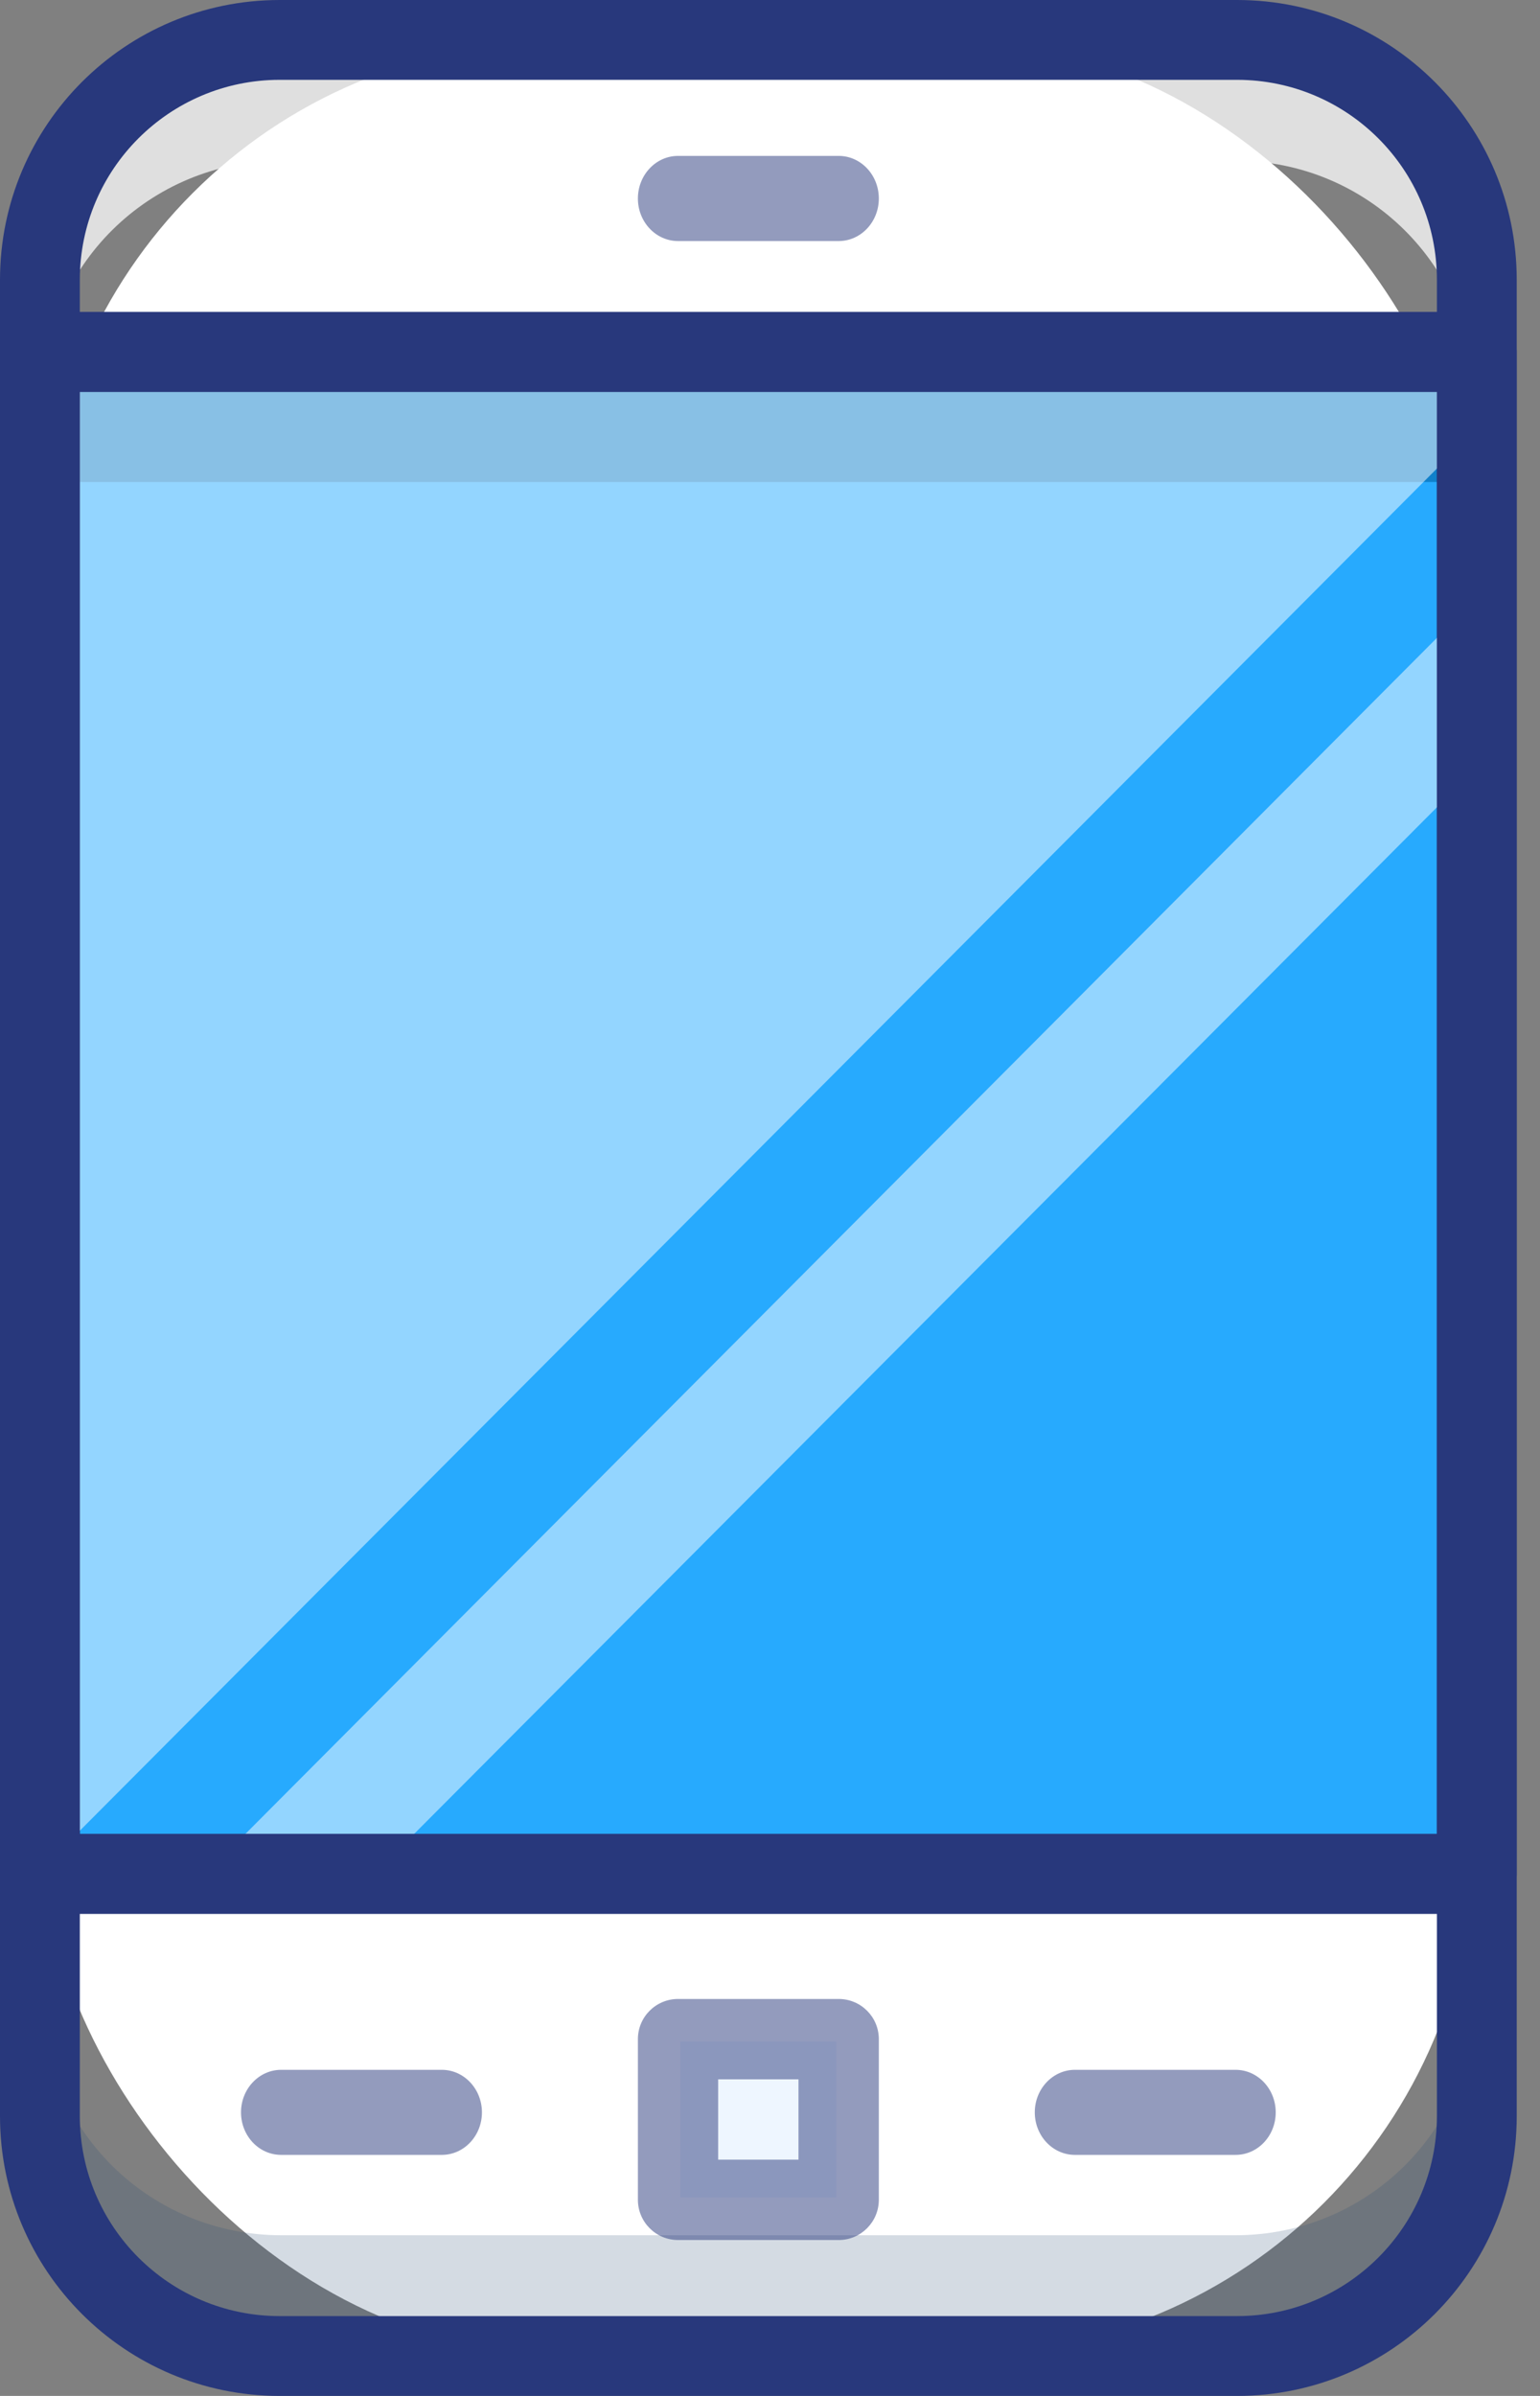
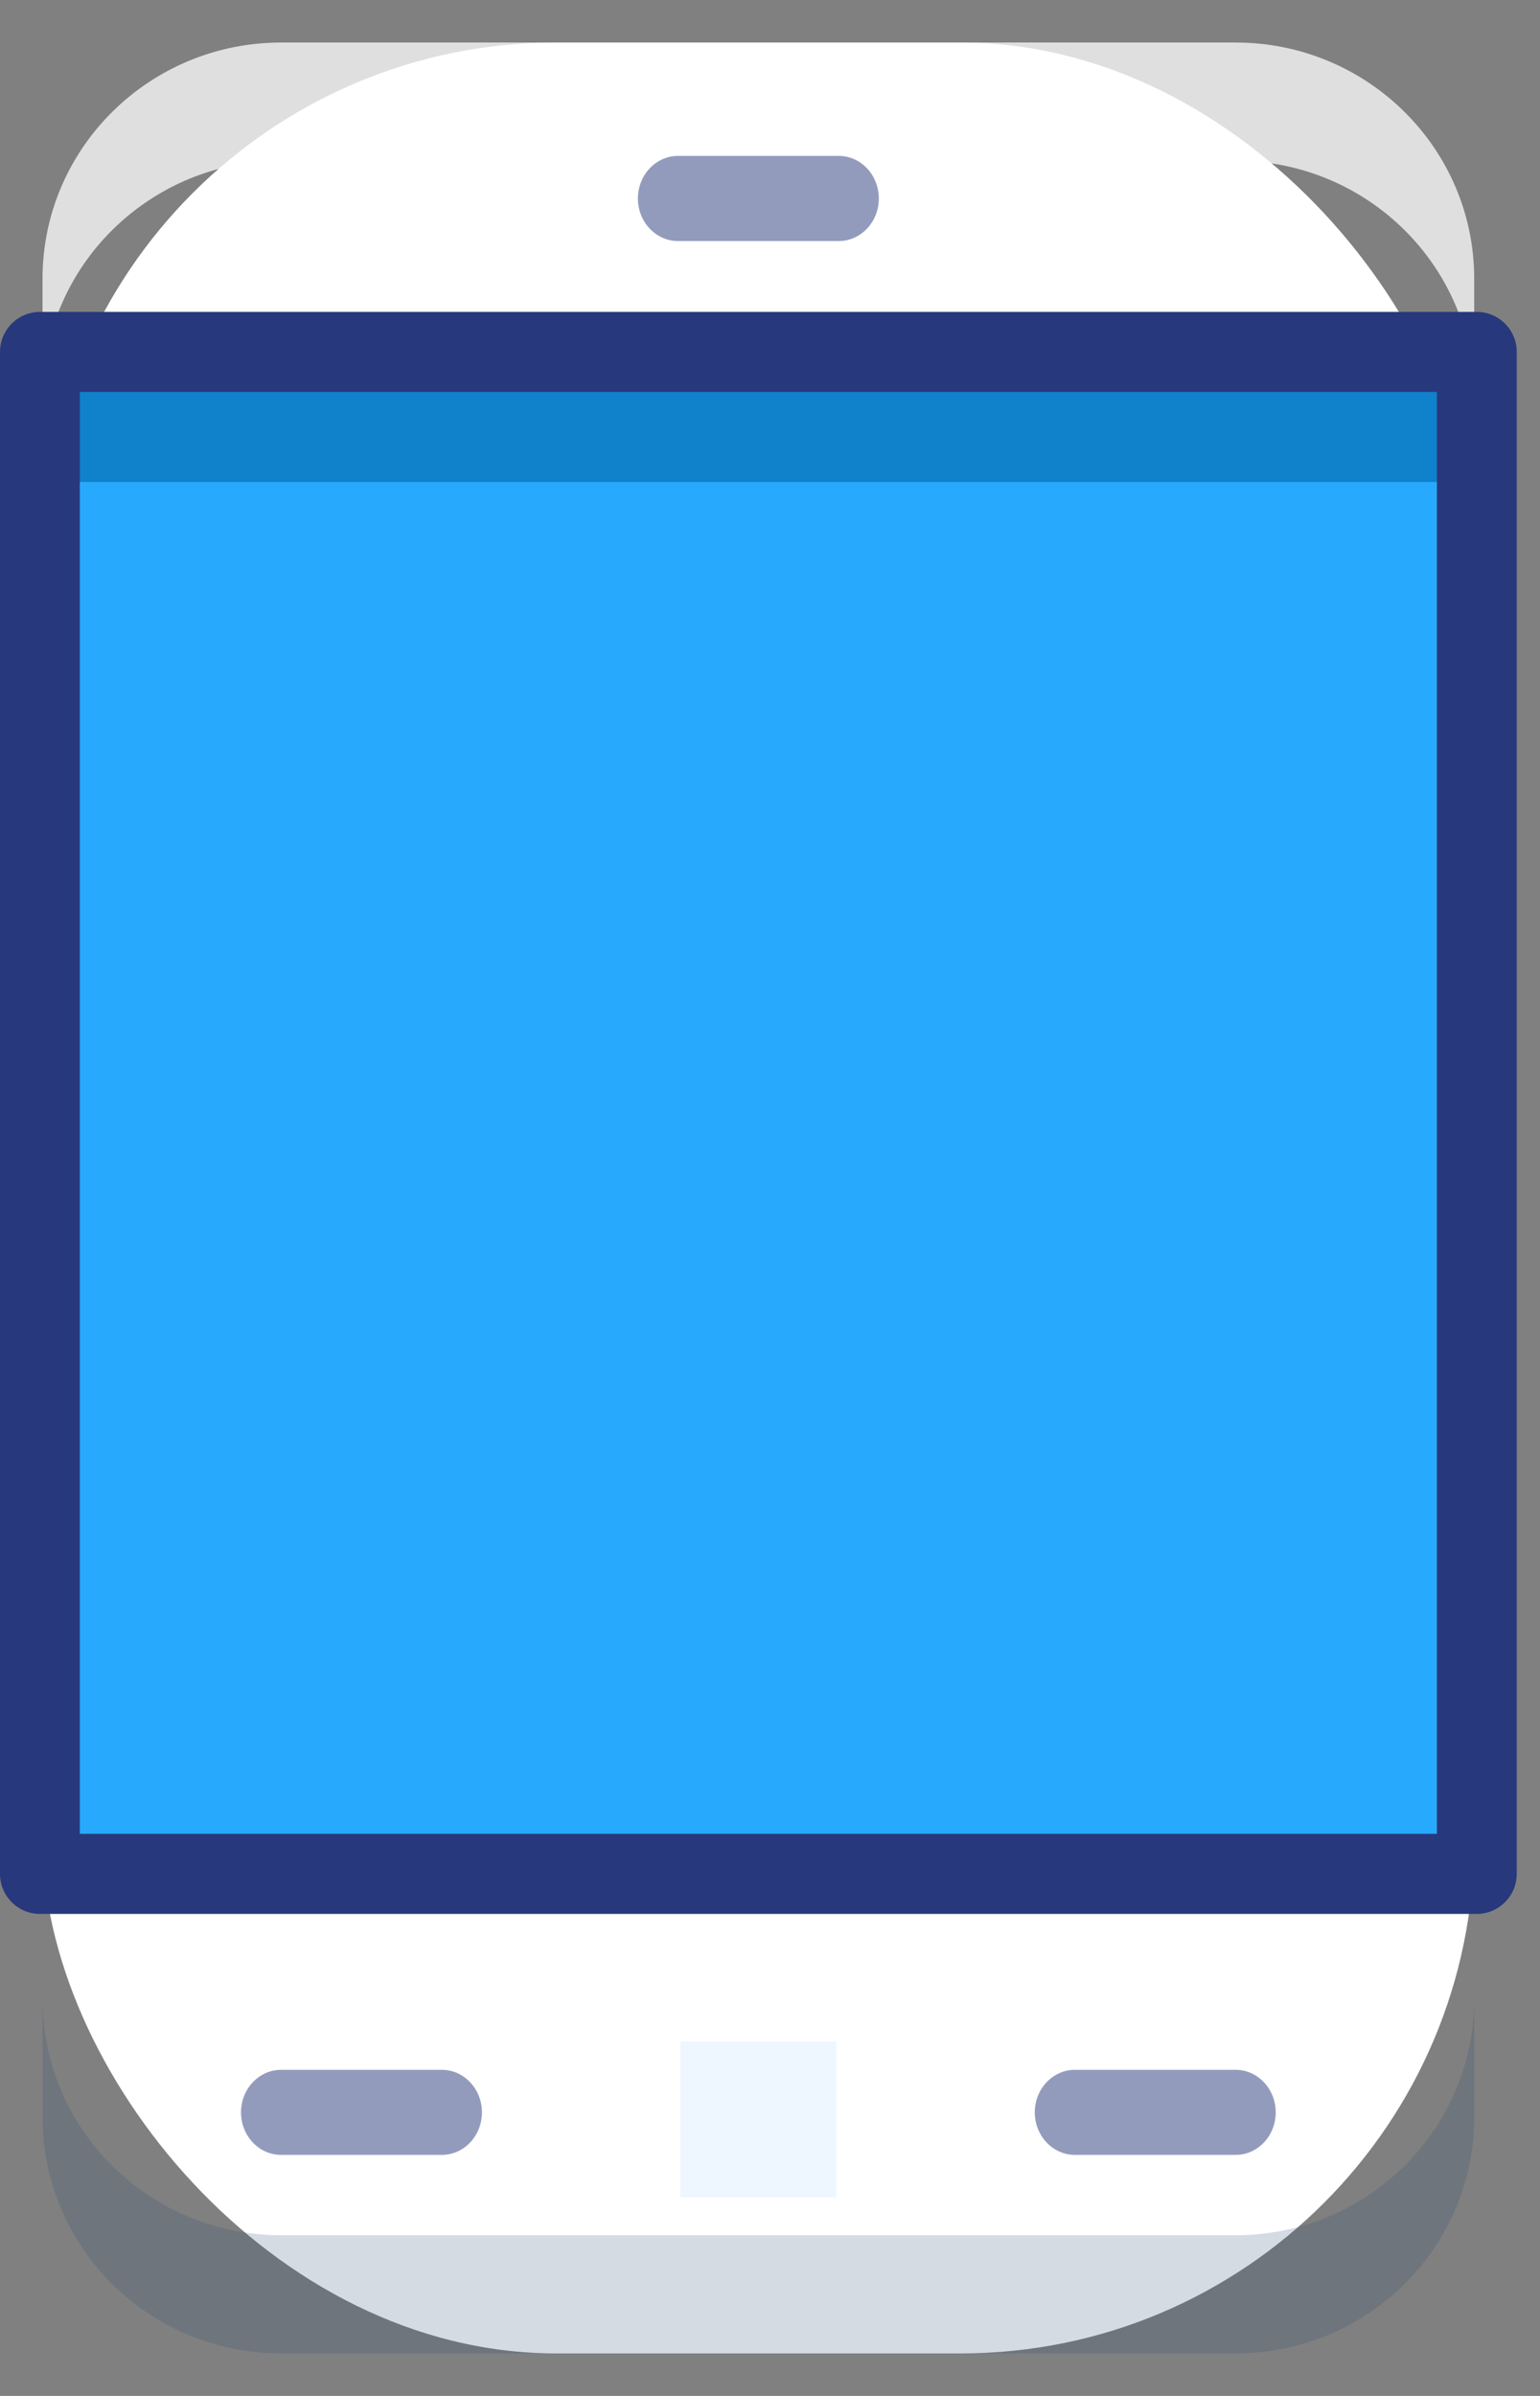
<svg xmlns="http://www.w3.org/2000/svg" width="18px" height="28px" viewBox="0 0 18 28" version="1.1">
  <rect x="0" y="0" width="18" height="28" fill="#808080" stroke="none" />
  <title>cp-mobile</title>
  <g id="HOSTING" stroke="none" stroke-width="1" fill="none" fill-rule="evenodd">
    <g id="Desktop-HD" transform="translate(-339, -2807)" fill-rule="nonzero">
      <g id="cp-mobile" transform="translate(339, 2807)">
        <rect id="Rectangle" fill="#FFFFFF" x="0.497" y="0.497" width="16.734" height="27.006" rx="6" />
        <path d="M14.442,0.497 L3.286,0.497 C1.746,0.497 0.497,1.733 0.497,3.258 L0.497,4.639 C0.497,3.114 1.746,1.878 3.286,1.878 L14.442,1.878 C15.982,1.878 17.231,3.114 17.231,4.639 L17.231,3.258 C17.231,1.733 15.982,0.497 14.442,0.497 Z" id="Path" fill="#FFFFFF" opacity="0.75" />
        <path d="M14.442,26.122 L3.286,26.122 C1.746,26.122 0.497,24.886 0.497,23.361 L0.497,24.742 C0.497,26.267 1.746,27.503 3.286,27.503 L14.442,27.503 C15.982,27.503 17.231,26.267 17.231,24.742 L17.231,23.361 C17.231,24.886 15.982,26.122 14.442,26.122 L14.442,26.122 Z" id="Path" fill="#2C4B75" opacity="0.2" />
        <rect id="Rectangle" fill="#27AAFE" x="0.497" y="4.142" width="16.734" height="17.728" />
        <rect id="Rectangle" fill="#0A77BE" opacity="0.8" x="0.497" y="4.308" width="16.734" height="1.325" />
-         <path d="M14.462,28 L3.266,28 C1.463,27.998 0.002,26.537 0,24.733 L0,3.267 C0.002,1.463 1.463,0.002 3.266,0 L14.462,0 C16.265,0.002 17.726,1.463 17.728,3.267 L17.728,24.733 C17.726,26.537 16.265,27.998 14.462,28 L14.462,28 Z M3.266,0.933 C1.978,0.935 0.935,1.979 0.933,3.267 L0.933,24.733 C0.935,26.021 1.978,27.065 3.266,27.067 L14.462,27.067 C15.75,27.065 16.793,26.021 16.795,24.733 L16.795,3.267 C16.793,1.979 15.75,0.935 14.462,0.933 L3.266,0.933 Z" id="Shape" fill="#28387C" />
        <path d="M9.803,2.817 L7.925,2.817 C7.666,2.817 7.456,2.594 7.456,2.32 C7.456,2.045 7.666,1.822 7.925,1.822 L9.803,1.822 C10.062,1.822 10.272,2.045 10.272,2.32 C10.272,2.594 10.062,2.817 9.803,2.817 Z" id="Path" fill="#28387C" opacity="0.5" />
        <path d="M5.164,25.183 L3.286,25.183 C3.027,25.183 2.817,24.961 2.817,24.686 C2.817,24.412 3.027,24.189 3.286,24.189 L5.164,24.189 C5.423,24.189 5.633,24.412 5.633,24.686 C5.633,24.961 5.423,25.183 5.164,25.183 Z" id="Path" fill="#28387C" opacity="0.5" />
        <path d="M14.442,25.183 L12.564,25.183 C12.305,25.183 12.095,24.961 12.095,24.686 C12.095,24.412 12.305,24.189 12.564,24.189 L14.442,24.189 C14.701,24.189 14.911,24.412 14.911,24.686 C14.911,24.961 14.701,25.183 14.442,25.183 Z" id="Path" fill="#28387C" opacity="0.5" />
        <g id="Group" opacity="0.5" transform="translate(0.497, 4.142)" fill="#FFFFFF">
-           <polygon id="Path" points="0 17.69 16.734 0.896 16.734 0 0 0" />
-           <polygon id="Path" points="16.734 4.855 16.734 2.875 1.935 17.728 3.907 17.728" />
-         </g>
+           </g>
        <path d="M17.261,22.367 L0.467,22.367 C0.209,22.367 0,22.157 0,21.899 L0,4.113 C0,3.855 0.209,3.645 0.467,3.645 L17.261,3.645 C17.519,3.645 17.728,3.855 17.728,4.113 L17.728,21.899 C17.728,22.157 17.519,22.367 17.261,22.367 Z M0.933,21.431 L16.795,21.431 L16.795,4.581 L0.933,4.581 L0.933,21.431 Z" id="Shape" fill="#28387C" />
        <rect id="Rectangle" fill="#EEF6FF" x="7.953" y="23.858" width="1.822" height="1.822" />
-         <path d="M9.803,26.178 L7.925,26.178 C7.666,26.178 7.456,25.967 7.456,25.708 L7.456,23.83 C7.456,23.571 7.666,23.361 7.925,23.361 L9.803,23.361 C10.062,23.361 10.272,23.571 10.272,23.83 L10.272,25.708 C10.272,25.967 10.062,26.178 9.803,26.178 Z M8.394,25.239 L9.333,25.239 L9.333,24.3 L8.394,24.3 L8.394,25.239 Z" id="Shape" fill="#28387C" opacity="0.5" />
      </g>
    </g>
  </g>
</svg>